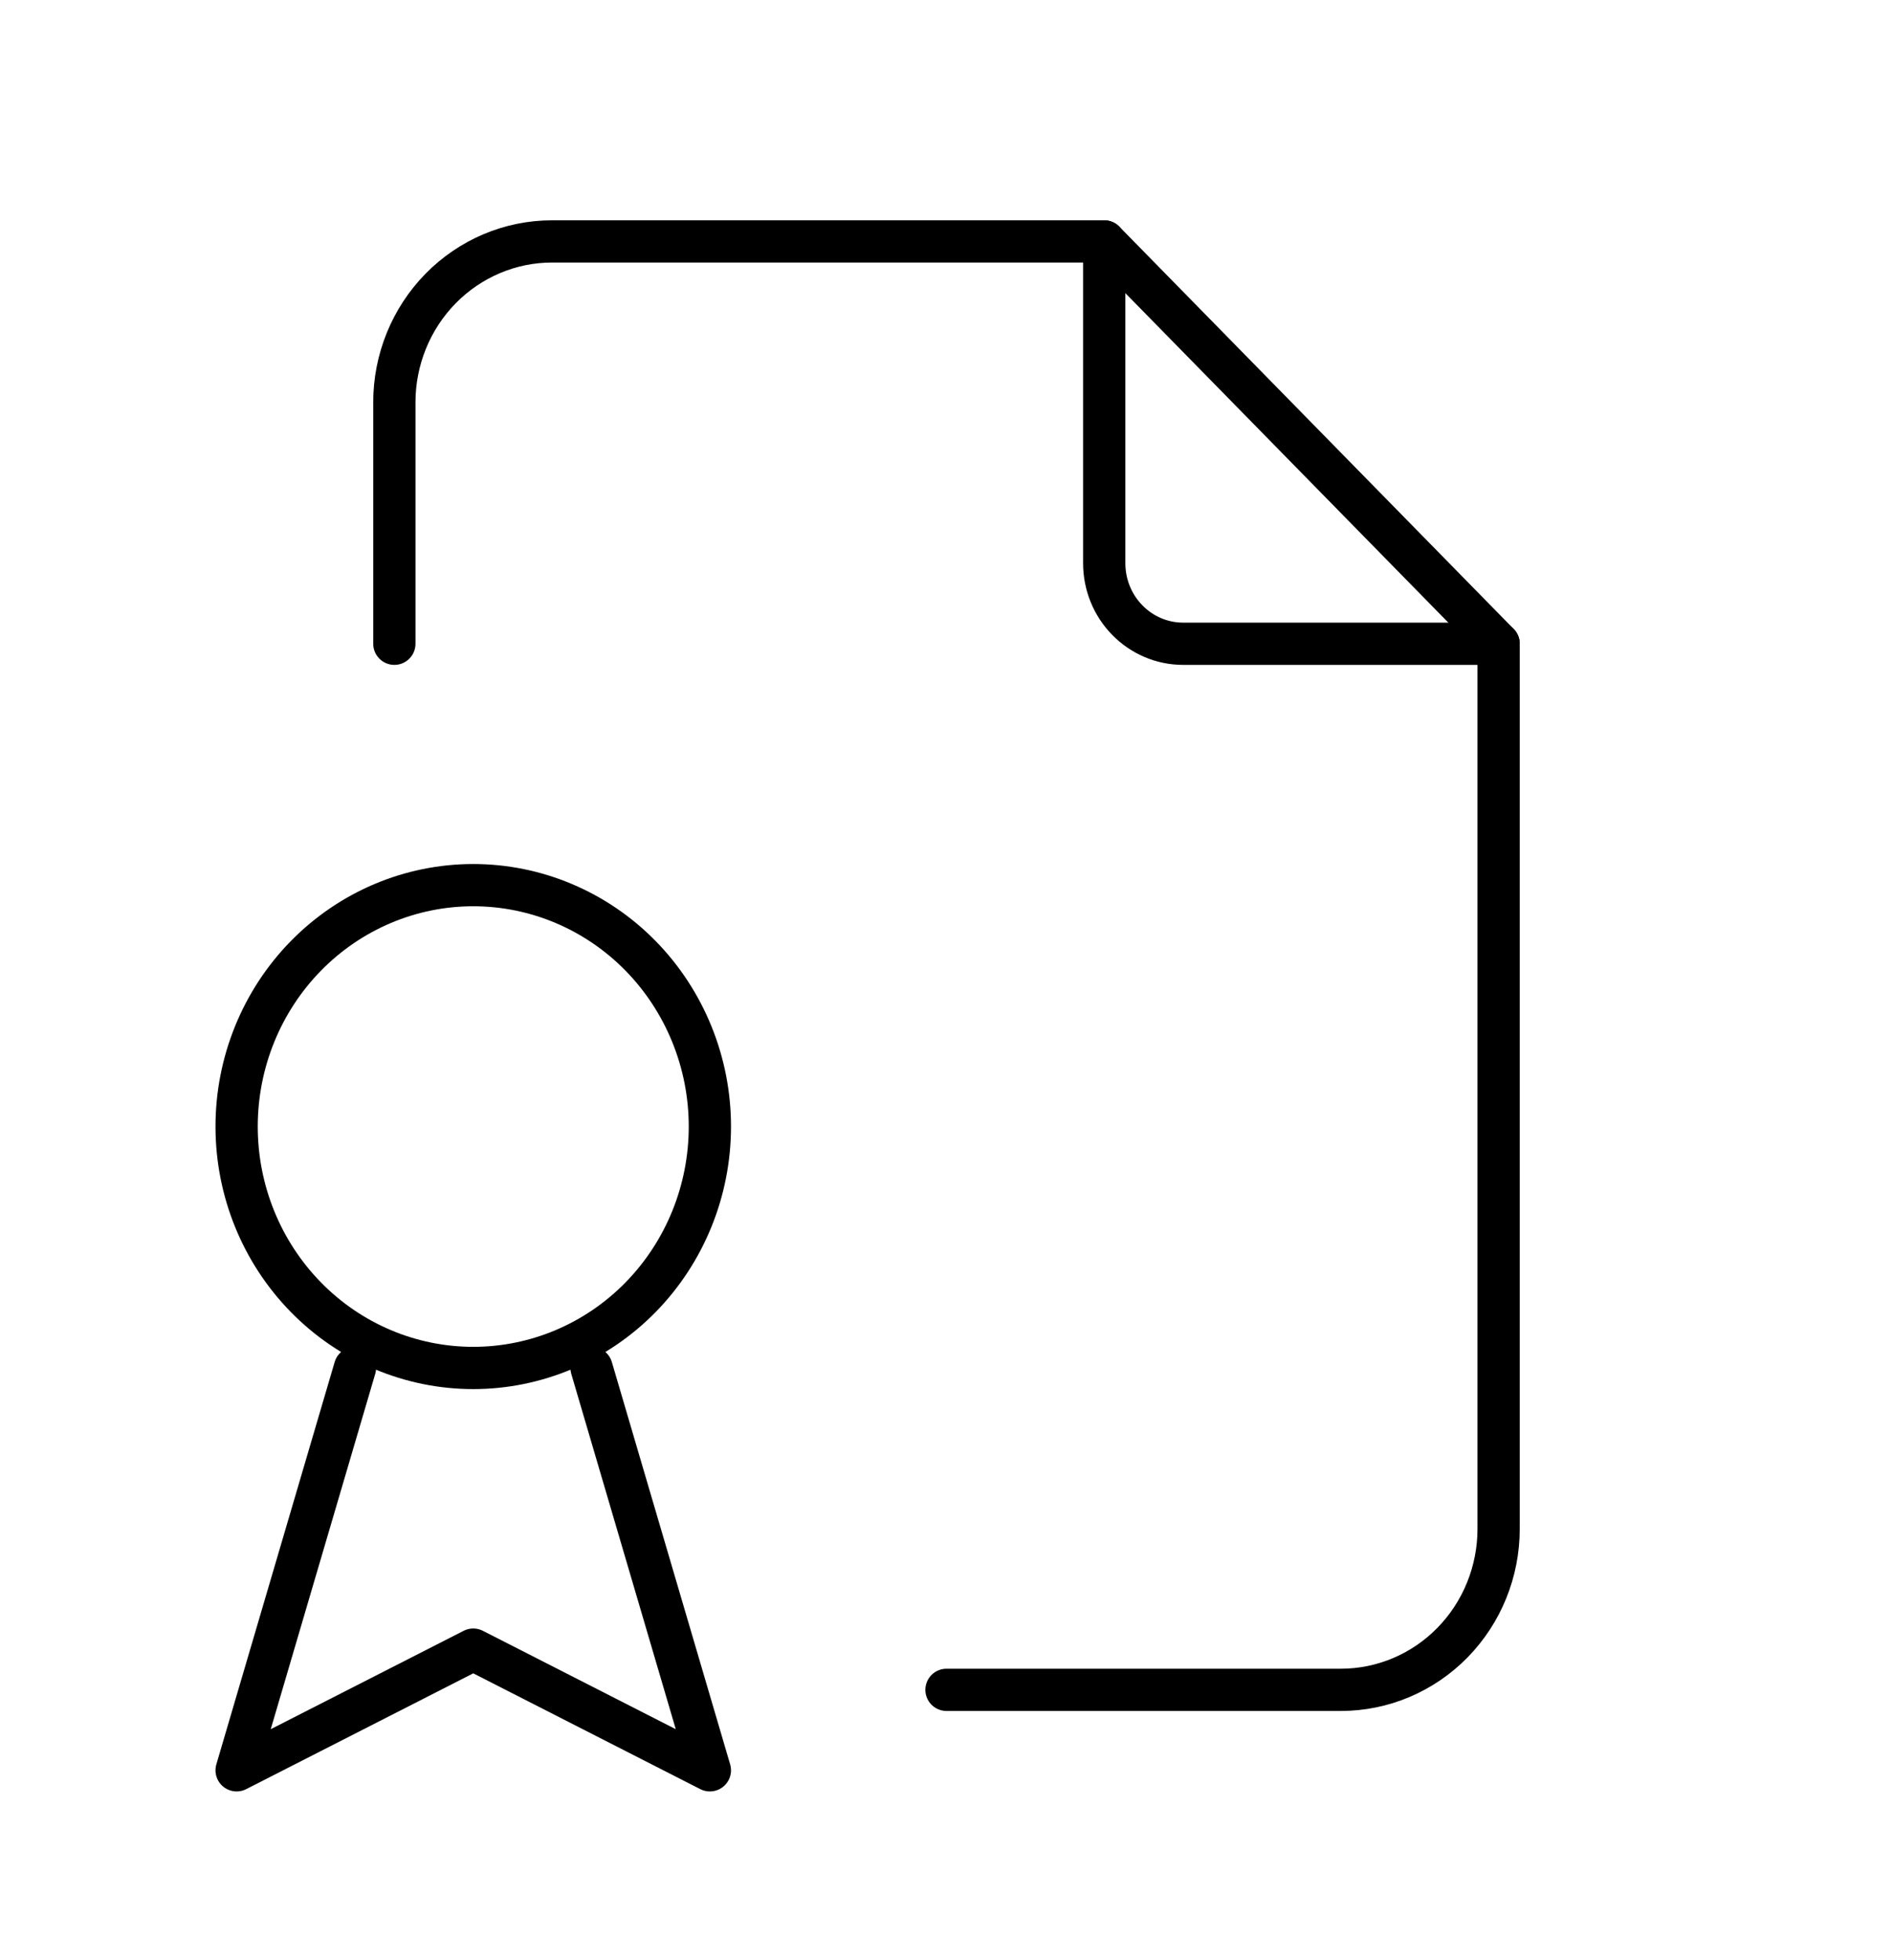
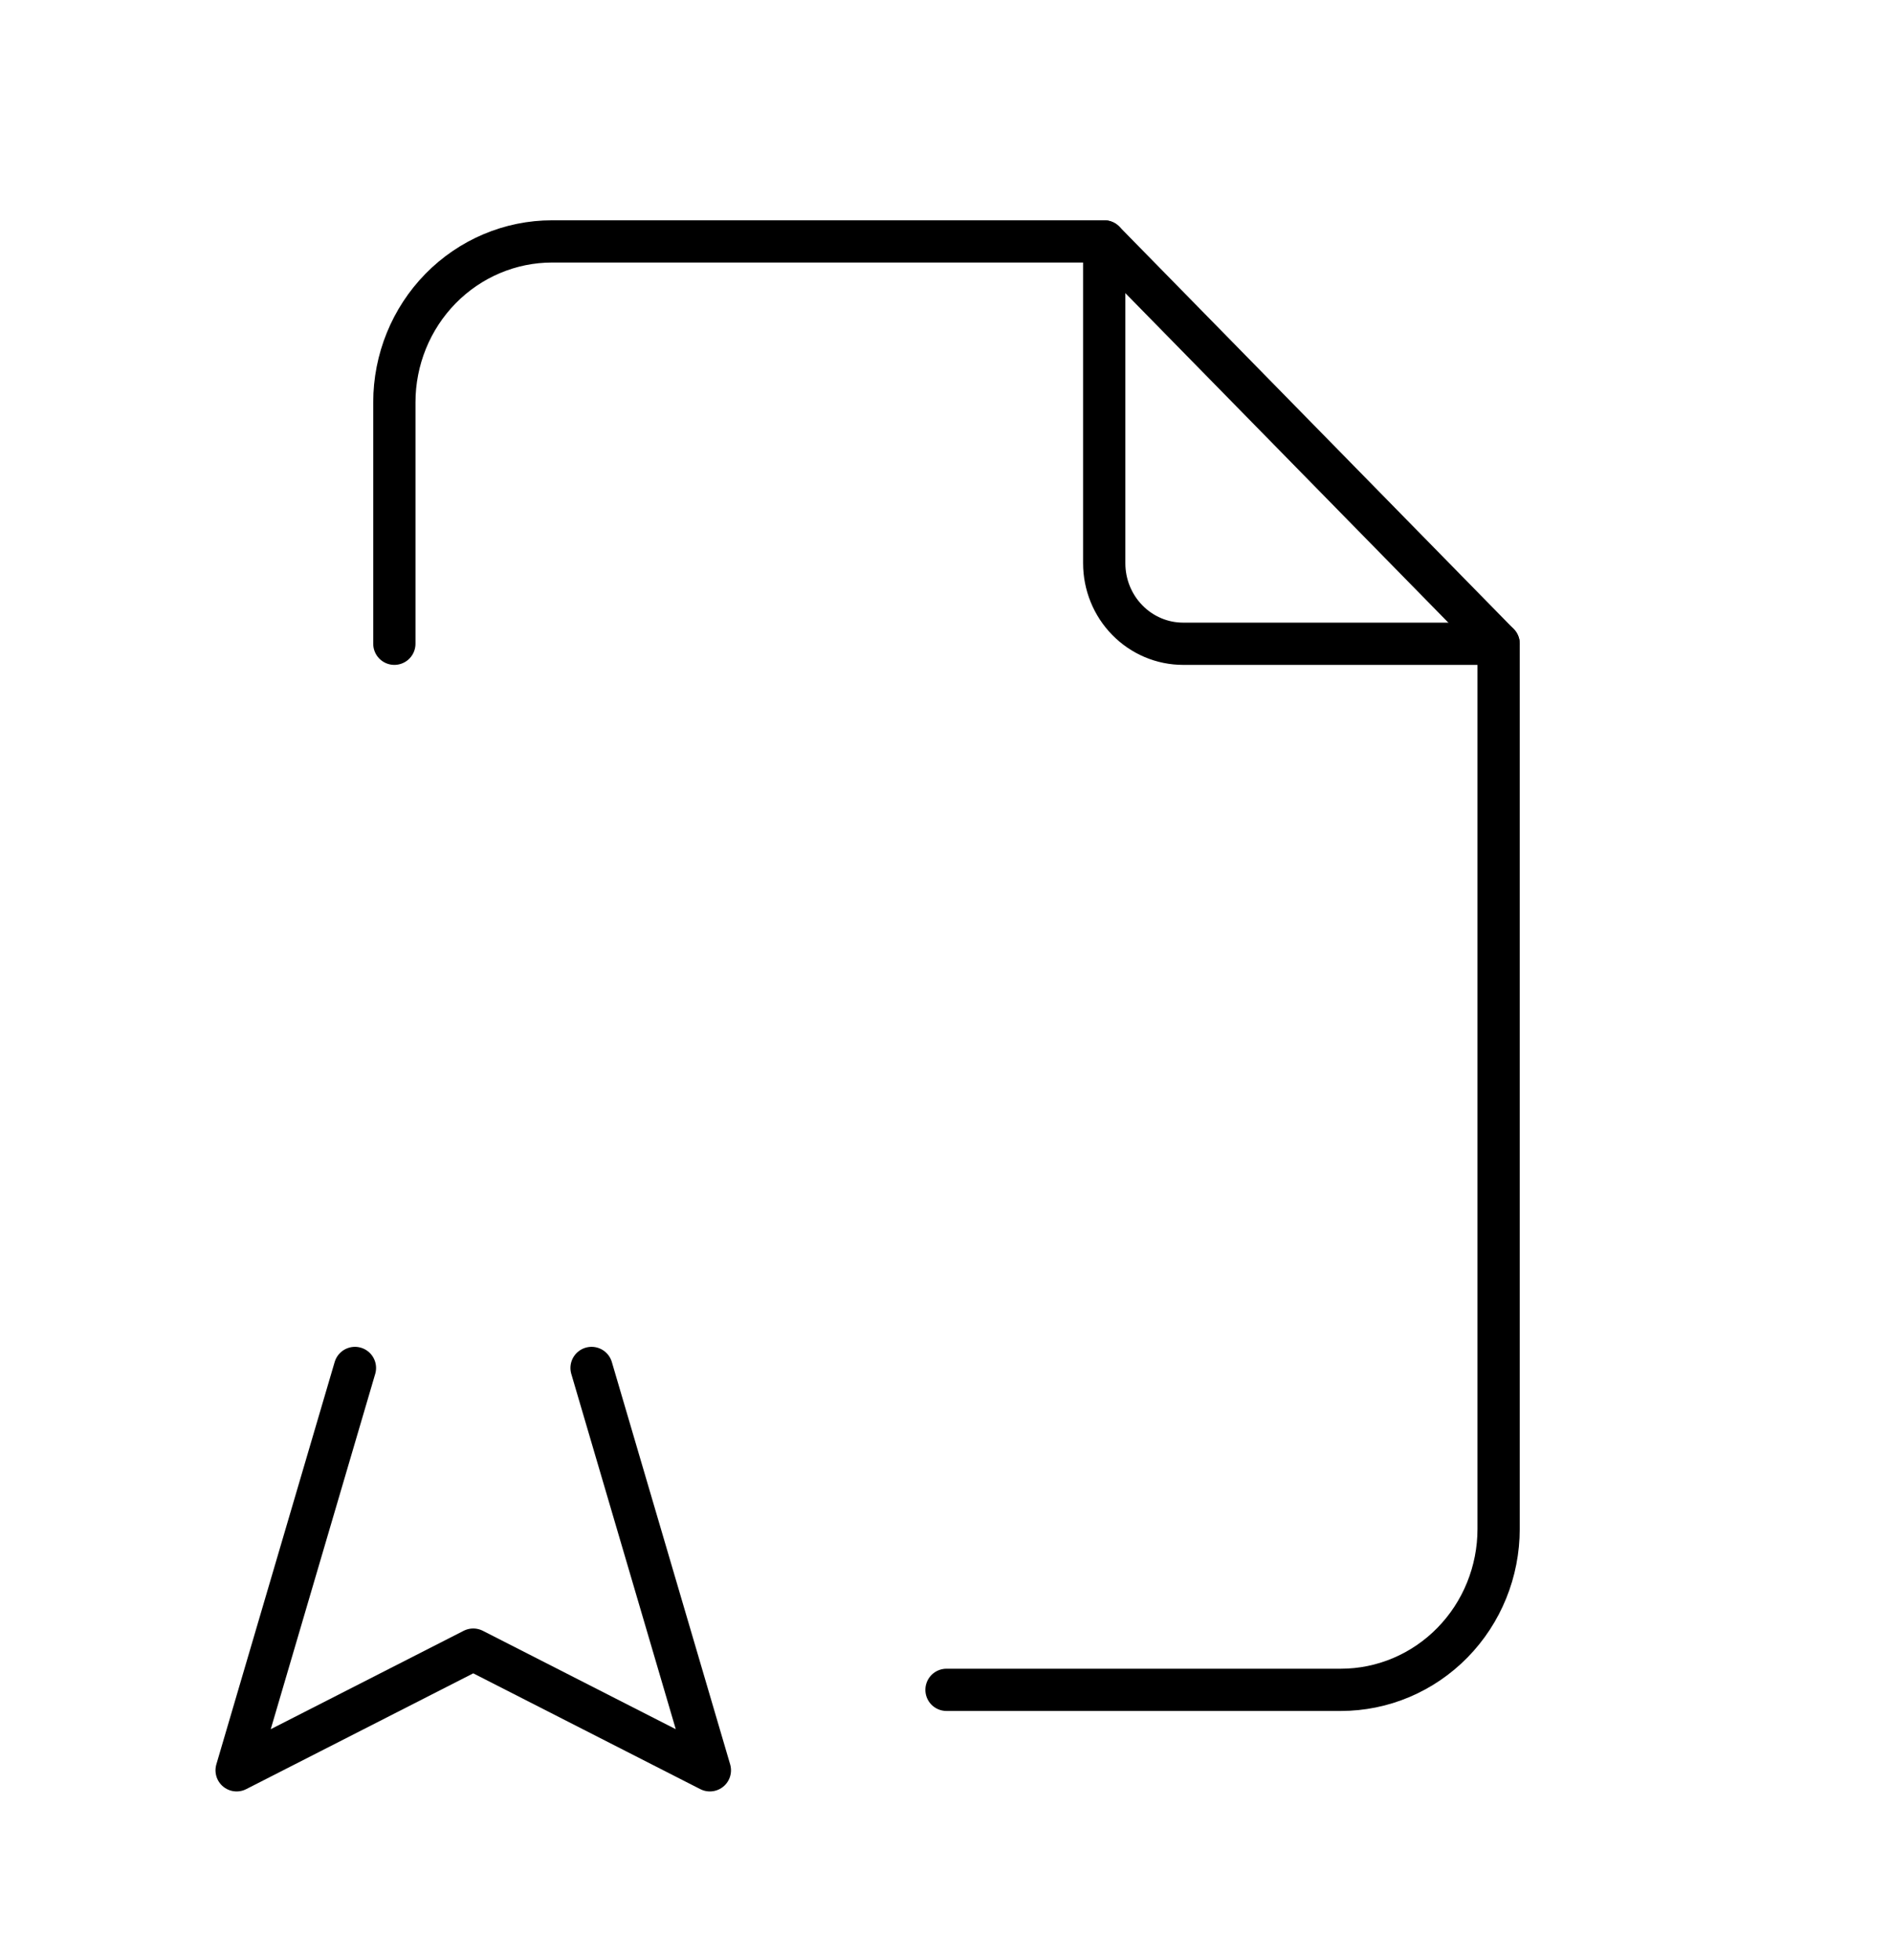
<svg xmlns="http://www.w3.org/2000/svg" width="56" height="58" viewBox="0 0 56 58" fill="none">
  <path d="M32.666 7.143V16.667C32.666 17.298 32.912 17.904 33.35 18.35C33.788 18.797 34.381 19.048 35 19.048H44.333" stroke="black" stroke-width="1.25" stroke-linecap="round" stroke-linejoin="round" />
  <path d="M11.666 19.048V11.905C11.666 10.642 12.158 9.431 13.033 8.538C13.909 7.645 15.095 7.143 16.333 7.143H32.666L44.333 19.048V45.238C44.333 46.501 43.842 47.712 42.966 48.605C42.091 49.498 40.904 50 39.666 50H28" stroke="black" stroke-width="1.25" stroke-linecap="round" stroke-linejoin="round" />
-   <path d="M7 33.333C7 35.228 7.737 37.044 9.05 38.384C10.363 39.724 12.143 40.476 14 40.476C15.857 40.476 17.637 39.724 18.95 38.384C20.262 37.044 21 35.228 21 33.333C21 31.439 20.262 29.622 18.95 28.282C17.637 26.943 15.857 26.19 14 26.19C12.143 26.19 10.363 26.943 9.05 28.282C7.737 29.622 7 31.439 7 33.333Z" stroke="black" stroke-width="1.25" stroke-linecap="round" stroke-linejoin="round" />
  <path d="M10.5 40.476L7 52.381L14 48.81L21 52.381L17.5 40.476" stroke="black" stroke-width="1.25" stroke-linecap="round" stroke-linejoin="round" />
</svg>